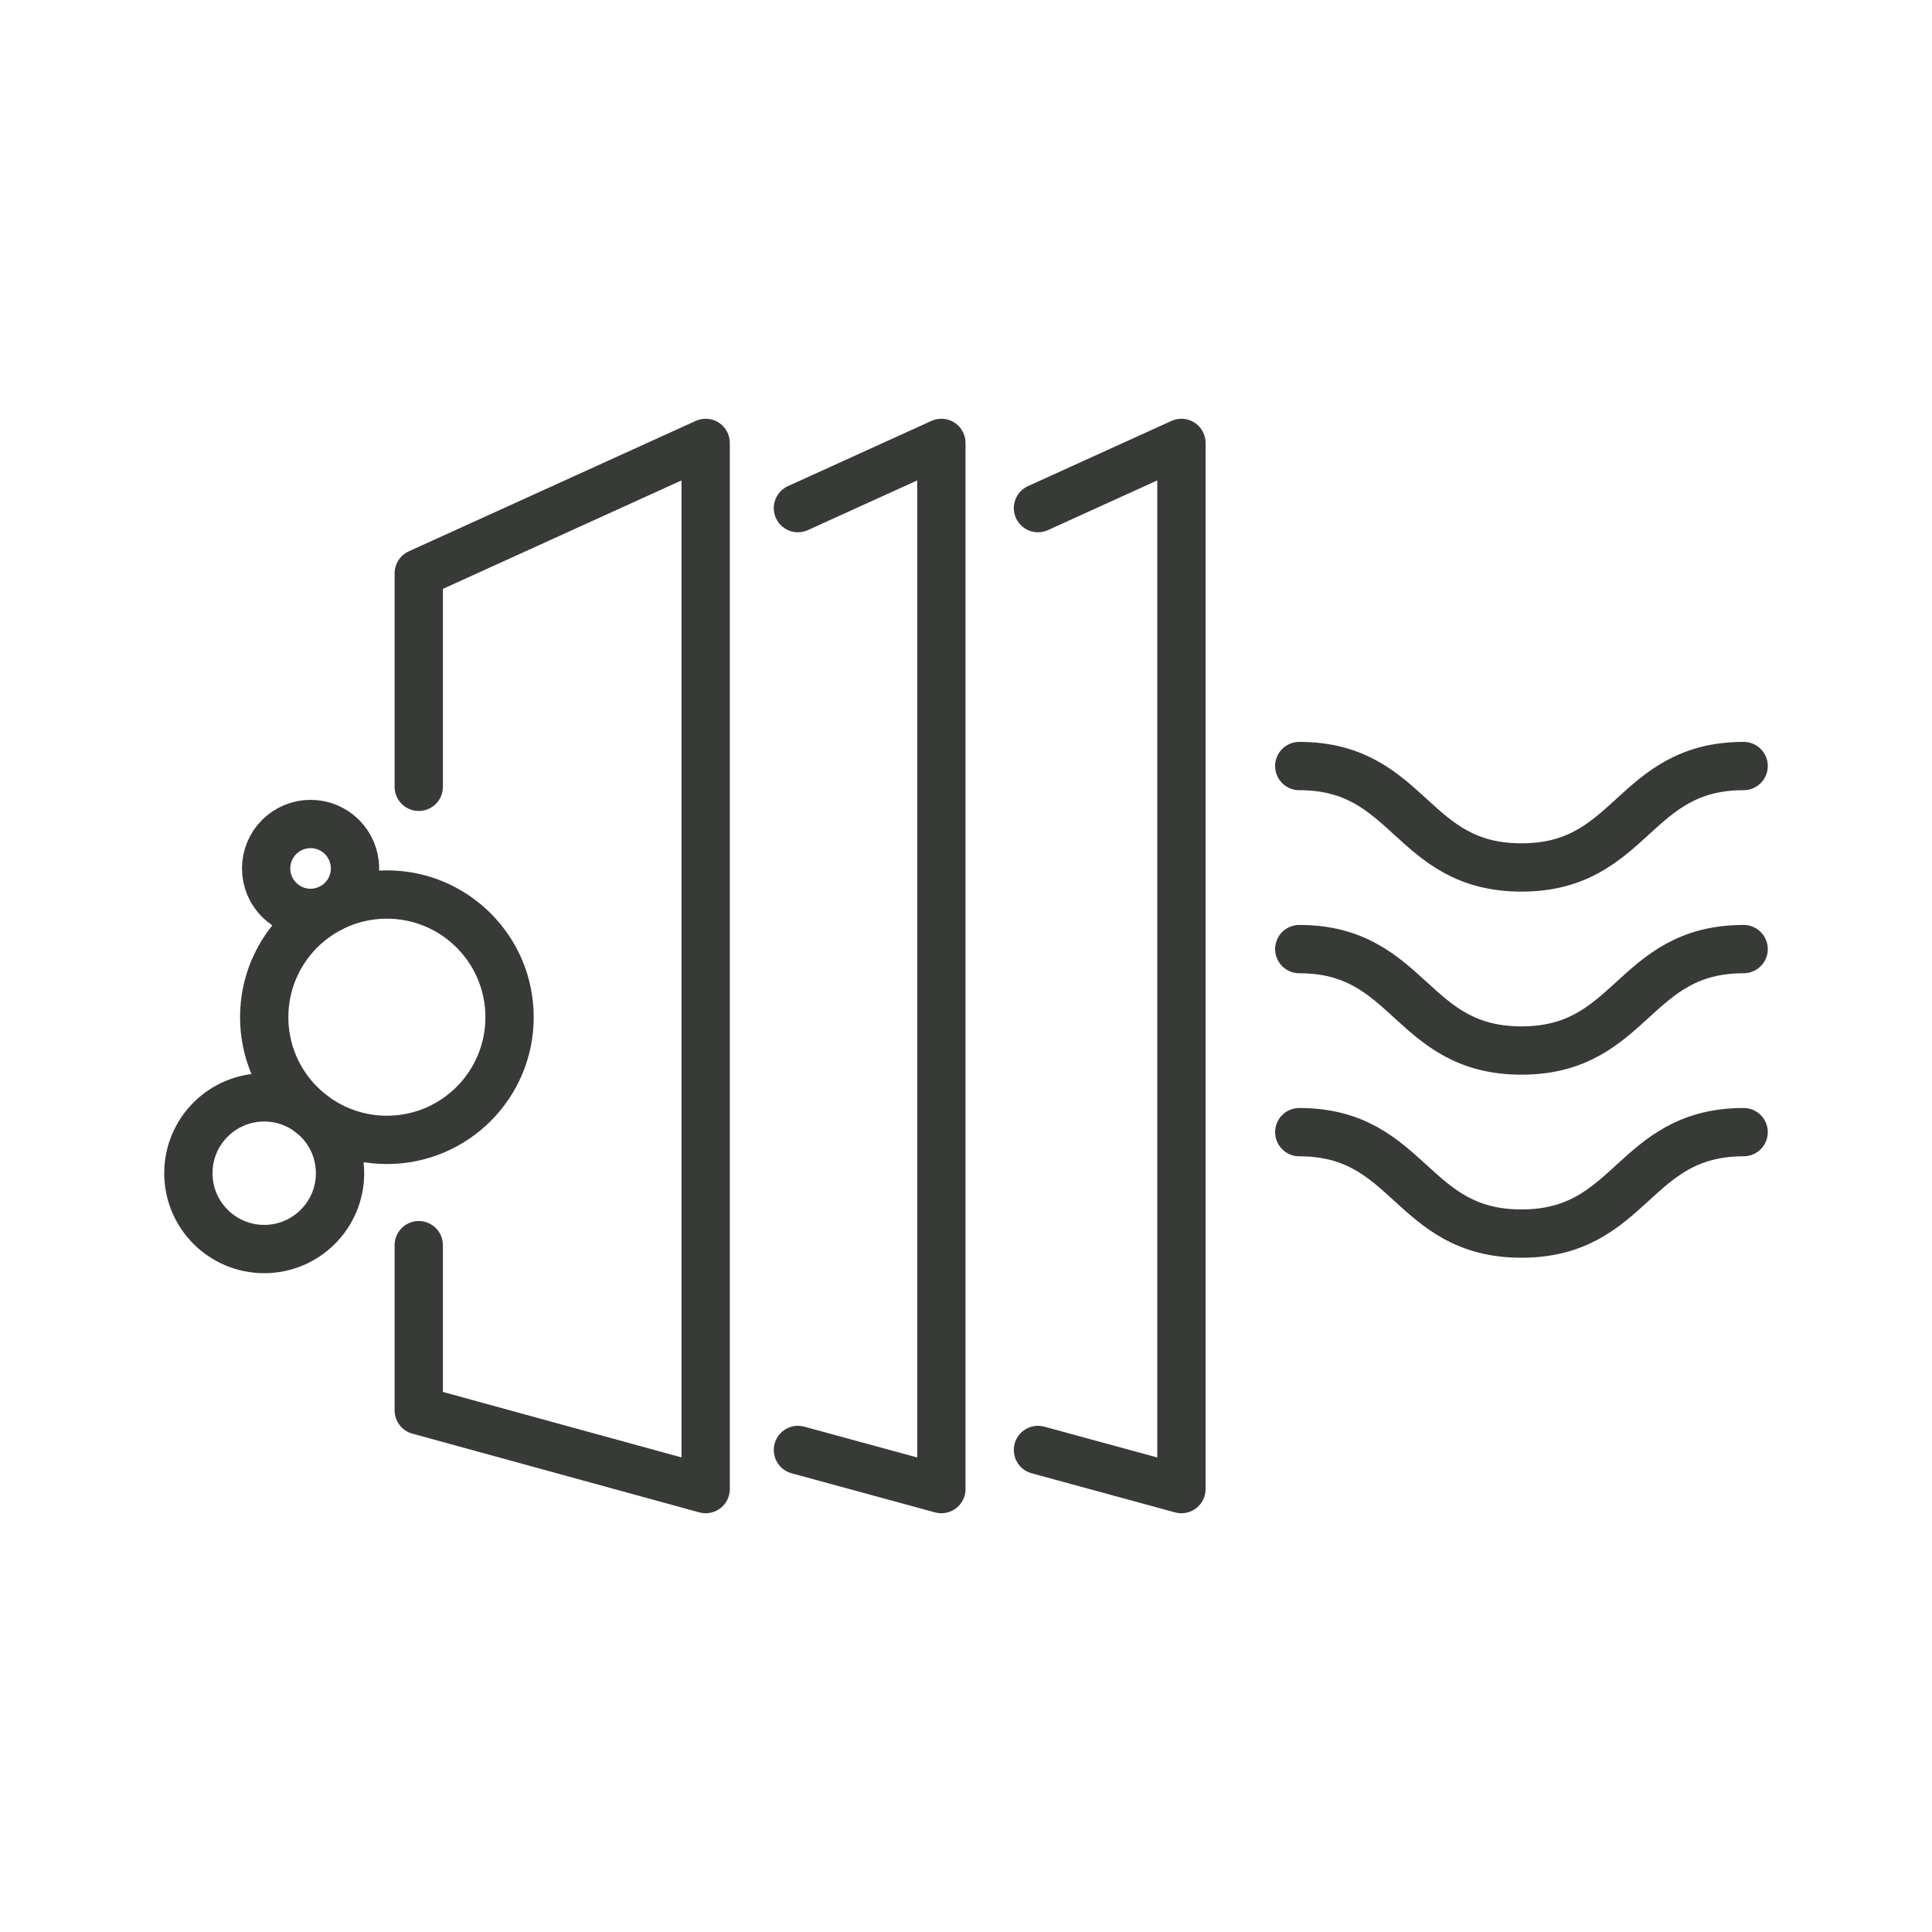
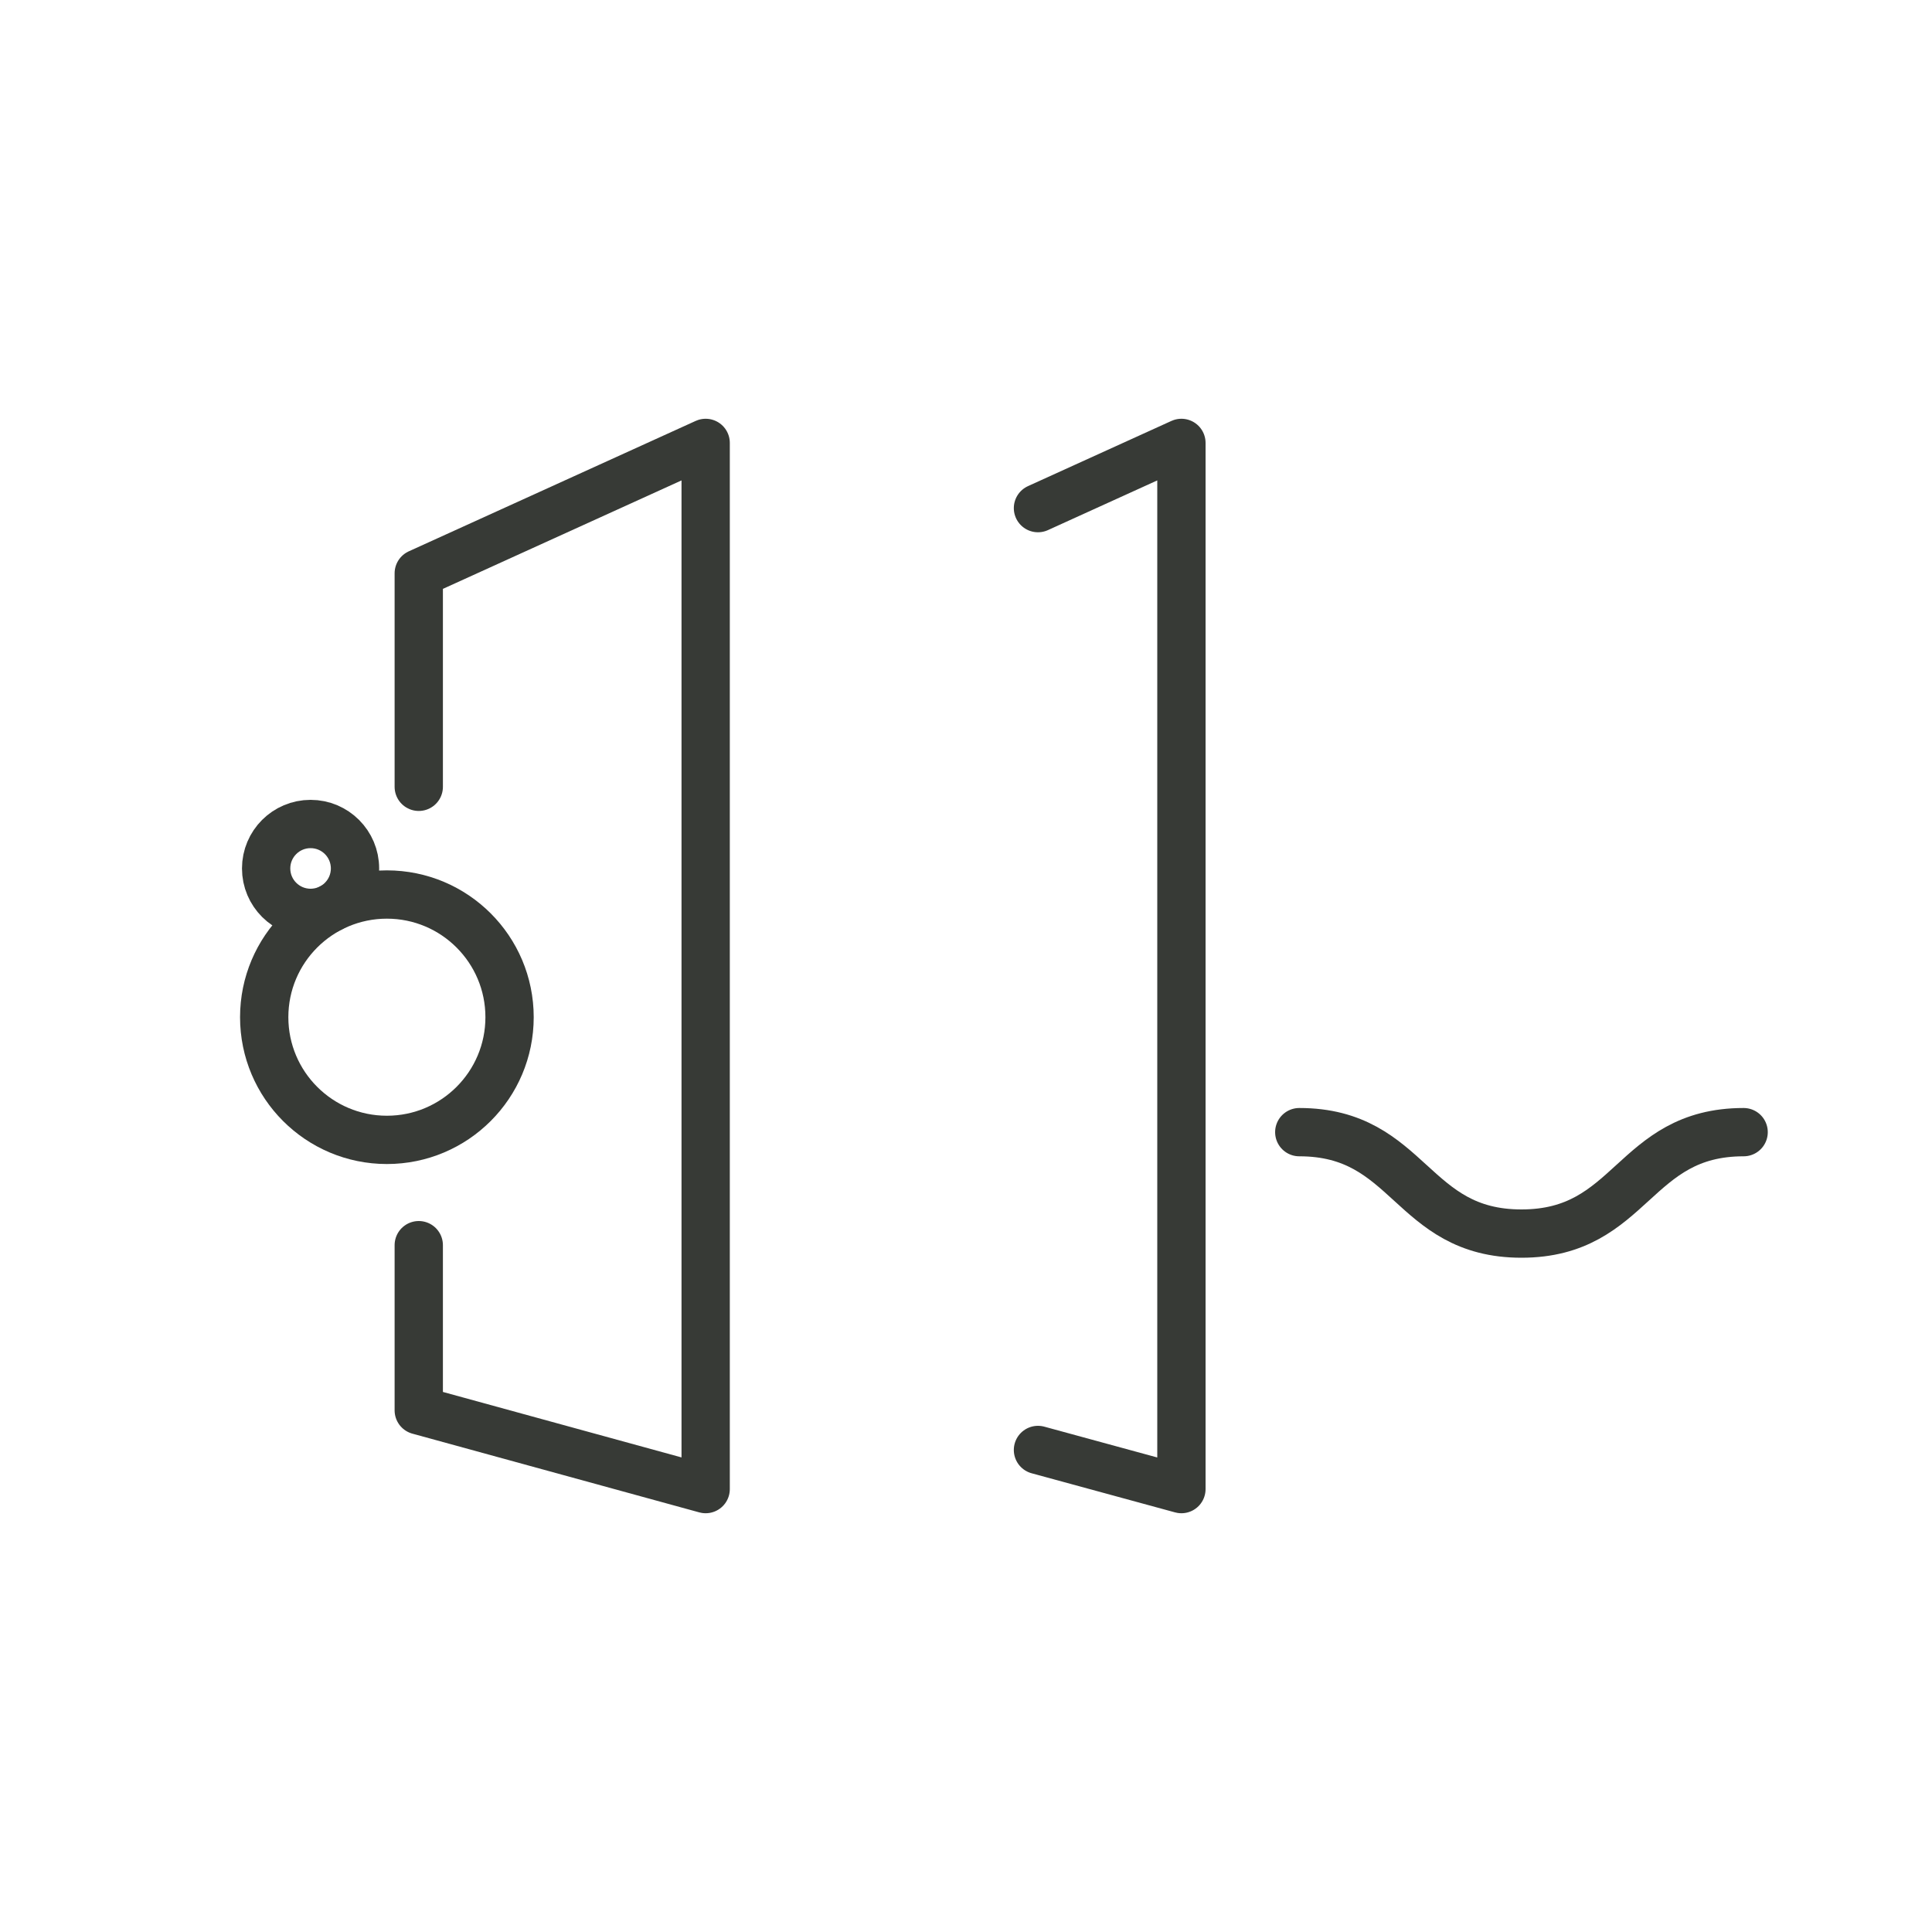
<svg xmlns="http://www.w3.org/2000/svg" id="Layer_1" x="0px" y="0px" viewBox="0 0 400 400" style="enable-background:new 0 0 400 400;" xml:space="preserve">
  <style type="text/css">
	.st0{fill:none;stroke:#373A36;stroke-width:10;stroke-linecap:round;stroke-linejoin:round;stroke-miterlimit:10;}
</style>
  <g>
    <polyline class="st0" points="86.7,162.9 86.7,118.7 146.1,91.7 146.1,308.3 86.7,292 86.7,257.8  " />
-     <polyline class="st0" points="165.2,105.2 194.9,91.7 194.9,308.3 165.2,300.2  " />
    <polyline class="st0" points="214.9,105.2 244.6,91.7 244.6,308.3 214.9,300.2  " />
    <g>
      <path class="st0" d="M269,234.4c23,0,23,21,46,21c23,0,23-21,46-21" />
    </g>
    <g>
-       <path class="st0" d="M269,196.5c23,0,23,21,46,21c23,0,23-21,46-21" />
-     </g>
+       </g>
    <g>
-       <path class="st0" d="M269,158.6c23,0,23,21,46,21c23,0,23-21,46-21" />
-     </g>
+       </g>
    <circle class="st0" cx="64.3" cy="179.8" r="9.2" />
    <circle class="st0" cx="80.1" cy="210.6" r="25.4" />
-     <circle class="st0" cx="54.7" cy="242.9" r="15.7" />
  </g>
</svg>